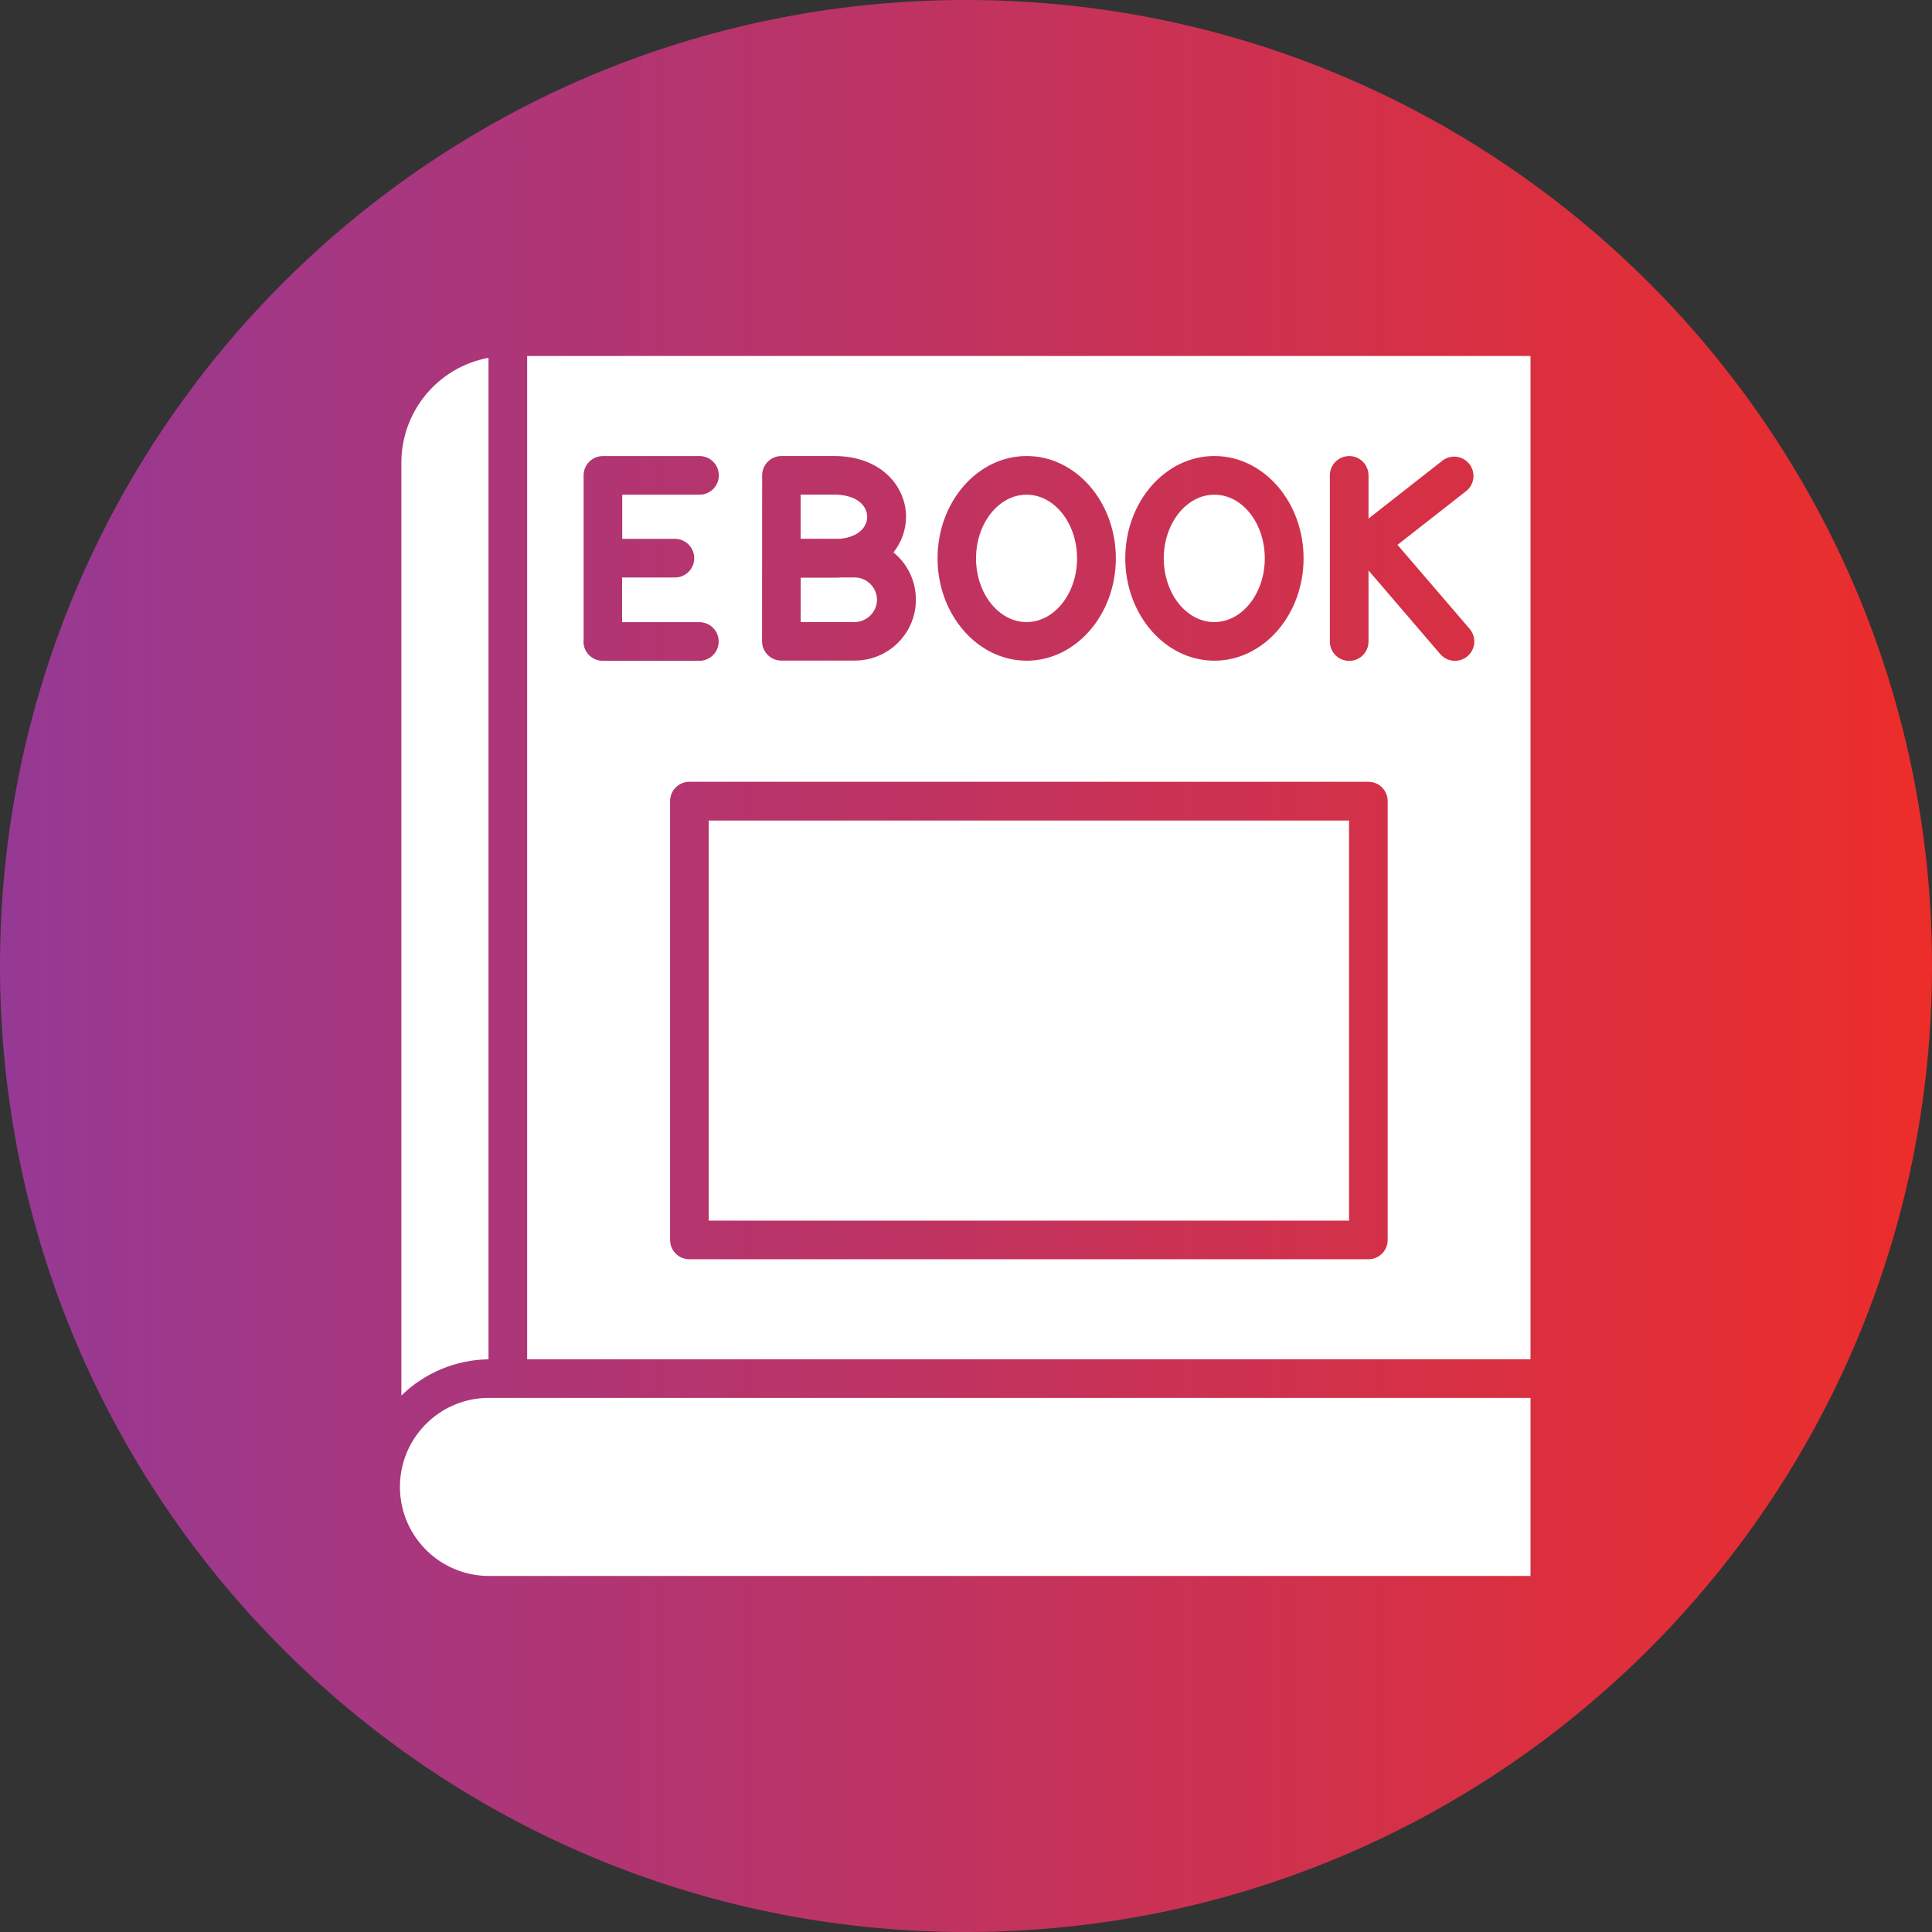
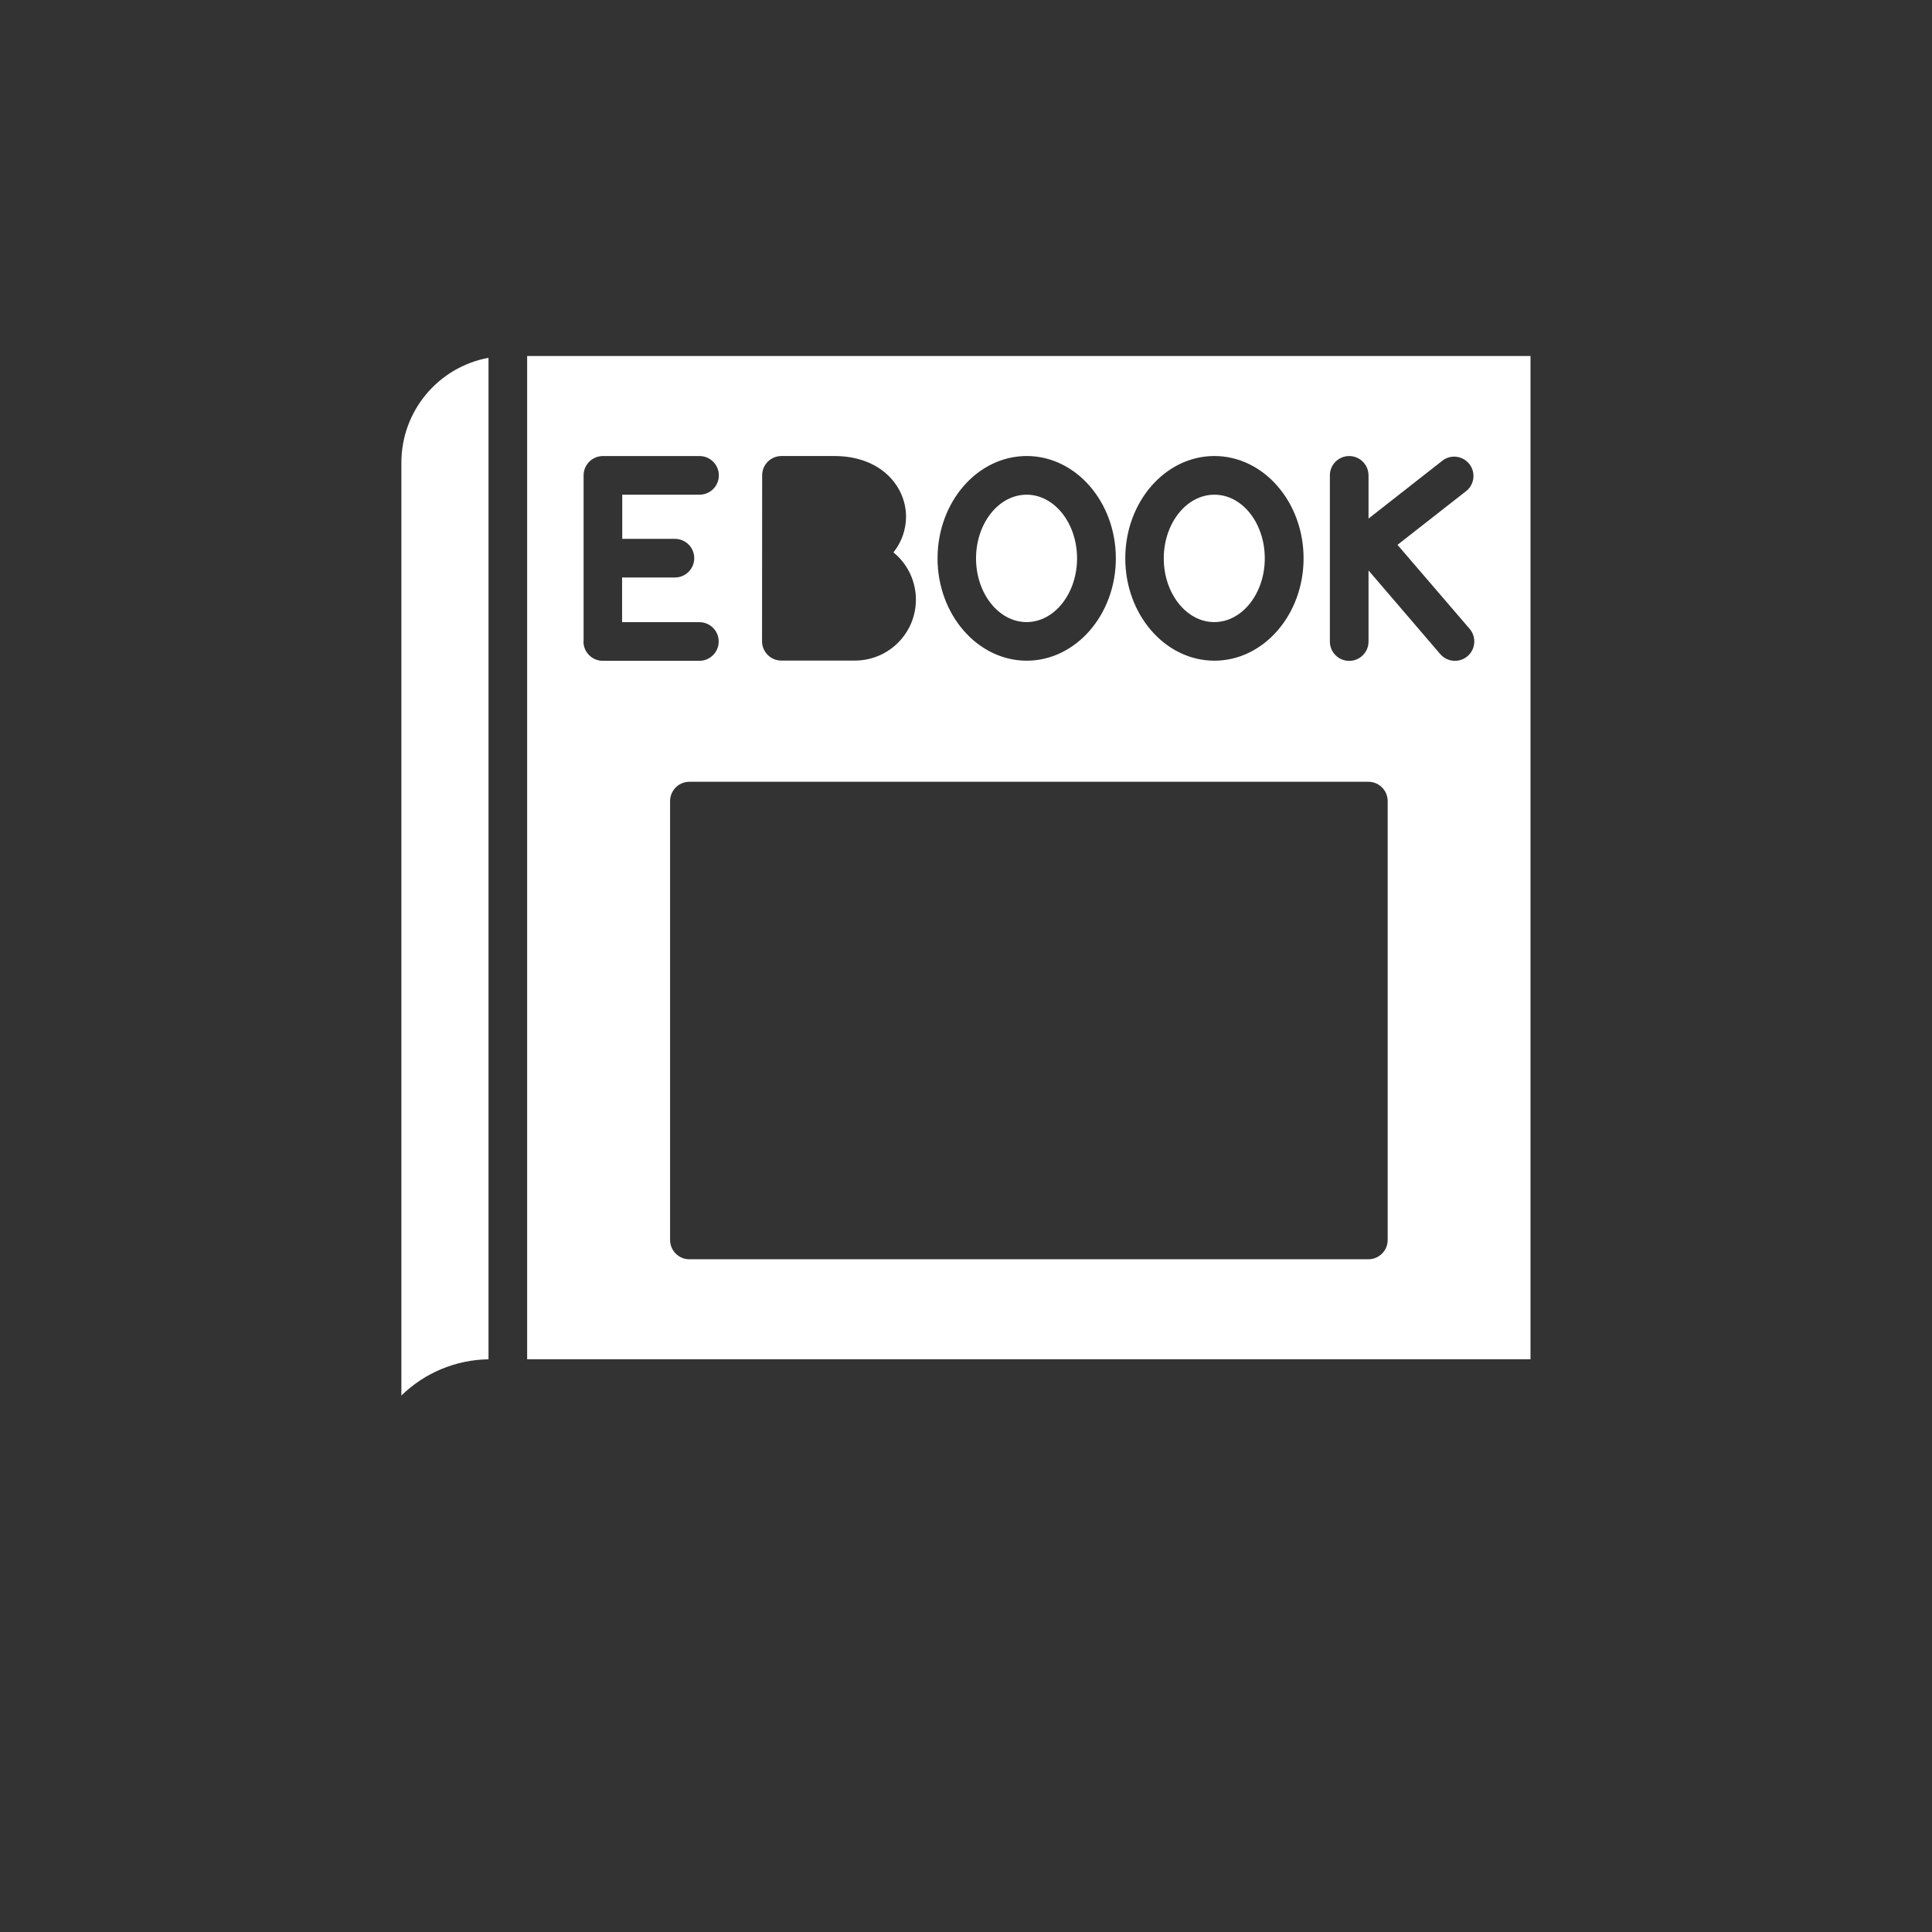
<svg xmlns="http://www.w3.org/2000/svg" xmlns:xlink="http://www.w3.org/1999/xlink" height="512.0" preserveAspectRatio="xMidYMid meet" version="1.0" viewBox="0.0 0.0 512.0 512.0" width="512.0" zoomAndPan="magnify">
  <rect x="0.0" y="0.0" width="512.0" height="512.0" fill="#333333" stroke="none" />
  <g>
    <g>
      <g>
        <defs>
          <g id="change1_1">
-             <path d="M0,256c0,141.39,114.61,256,256,256s256-114.61,256-256S397.39,0,256,0S0,114.61,0,256" id="a" />
-           </g>
+             </g>
        </defs>
        <clipPath id="b">
          <use overflow="visible" xlink:actuate="onLoad" xlink:href="#a" xlink:show="embed" xlink:type="simple" />
        </clipPath>
        <linearGradient gradientTransform="matrix(450 0 0 -450 44033 230378)" gradientUnits="userSpaceOnUse" id="c" x1="-97.851" x2="-96.713" xlink:actuate="onLoad" xlink:show="other" xlink:type="simple" y1="511.382" y2="511.382">
          <stop offset="0" stop-color="#963994" />
          <stop offset="1" stop-color="#ec2d2a" />
        </linearGradient>
        <path clip-path="url(#b)" d="M0 0H512V512H0z" fill="url(#c)" />
      </g>
    </g>
  </g>
  <g id="change2_7">
    <path d="M139.7,94.35v265.87h265.9V94.35H139.7z M321.83,120.85c13.03,0,23.63,12.16,23.63,27.12 s-10.6,27.12-23.63,27.12c-13.03,0-23.62-12.17-23.62-27.12C298.21,133.02,308.78,120.85,321.83,120.85z M272.09,120.85 c13.02,0,23.62,12.16,23.62,27.12s-10.63,27.12-23.62,27.12s-23.63-12.17-23.63-27.12C248.47,133.02,259.03,120.85,272.09,120.85z M201.98,125.97c0-2.83,2.29-5.12,5.12-5.12h13.99c12.47,0,19.02,8.11,19.02,16.09c-0.01,3.44-1.19,6.77-3.34,9.45 c6.92,5.63,7.96,15.81,2.32,22.72c-3.08,3.78-7.69,5.96-12.56,5.95h-19.46c-2.83,0-5.12-2.29-5.12-5.12L201.98,125.97z M154.66,169.98v-44c0-2.83,2.29-5.12,5.12-5.12h25.6c2.83,0,5.12,2.29,5.12,5.12c0,2.83-2.29,5.12-5.12,5.12H164.9v11.7h13.96 c2.83,0,5.12,2.29,5.12,5.12c0,2.83-2.29,5.12-5.12,5.12h-14v11.84h20.48c2.83,0,5.12,2.29,5.12,5.12s-2.29,5.12-5.12,5.12h-25.6 c-2.83,0-5.12-2.29-5.12-5.12c0-0.01,0-0.01,0-0.02H154.66z M367.75,328.6c0,2.83-2.29,5.12-5.12,5.12H182.7 c-2.83,0-5.12-2.29-5.12-5.12V212.3c0-2.83,2.29-5.12,5.12-5.12l0,0h179.93c2.83,0,5.12,2.29,5.12,5.12l0,0V328.6z M389.46,166.64 c1.85,2.15,1.61,5.39-0.53,7.24c-2.14,1.85-5.39,1.61-7.24-0.53l-19.02-22.18v18.85c0,2.83-2.29,5.12-5.12,5.12 s-5.12-2.29-5.12-5.12v-44.04c0-2.83,2.29-5.12,5.12-5.12s5.12,2.29,5.12,5.12v11.45l19.75-15.48c2.31-1.63,5.51-1.07,7.13,1.24 c1.51,2.14,1.16,5.08-0.82,6.81l-18.38,14.39L389.46,166.64z" fill="#fff" />
  </g>
  <g fill="#fff" id="change2_6">
    <path d="M129.46,94.82v265.41c-8.64,0.12-16.91,3.56-23.09,9.6V122.56C106.39,108.96,116.09,97.3,129.46,94.82z" />
-     <path d="M405.6,370.46v47.18H130c-13.03,0.23-23.78-10.15-24.01-23.18c-0.23-13.03,10.15-23.78,23.18-24.01 c0.28,0,0.55,0,0.83,0H405.6z" />
  </g>
  <g id="change2_1">
-     <path d="M187.82 217.45H357.51V323.48H187.82z" fill="#fff" />
+     <path d="M187.82 217.45H357.51H187.82z" fill="#fff" />
  </g>
  <g id="change2_4">
-     <path d="M229.81,136.97c0,2.64-2.19,5.3-7.08,5.8h-10.55v-11.7h8.87C227.11,131.09,229.81,134.05,229.81,136.97z" fill="#fff" />
-   </g>
+     </g>
  <g id="change2_3">
-     <path d="M232.42,158.93c-0.04,3.25-2.67,5.88-5.92,5.92h-14.31V153.1h8.87c0.73,0,1.38,0,2.05-0.08h3.39 C229.75,153.06,232.37,155.68,232.42,158.93z" fill="#fff" />
-   </g>
+     </g>
  <g id="change2_5">
    <path d="M285.43,147.98c0,9.3-6.01,16.88-13.38,16.88s-13.39-7.58-13.39-16.88s6.01-16.88,13.39-16.88 C279.43,131.09,285.43,138.66,285.43,147.98z" fill="#fff" />
  </g>
  <g id="change2_2">
    <path d="M335.18,147.98c0,9.3-6.01,16.88-13.39,16.88c-7.38,0-13.38-7.6-13.38-16.88s6.01-16.88,13.41-16.88 C329.23,131.09,335.18,138.66,335.18,147.98z" fill="#fff" />
  </g>
</svg>